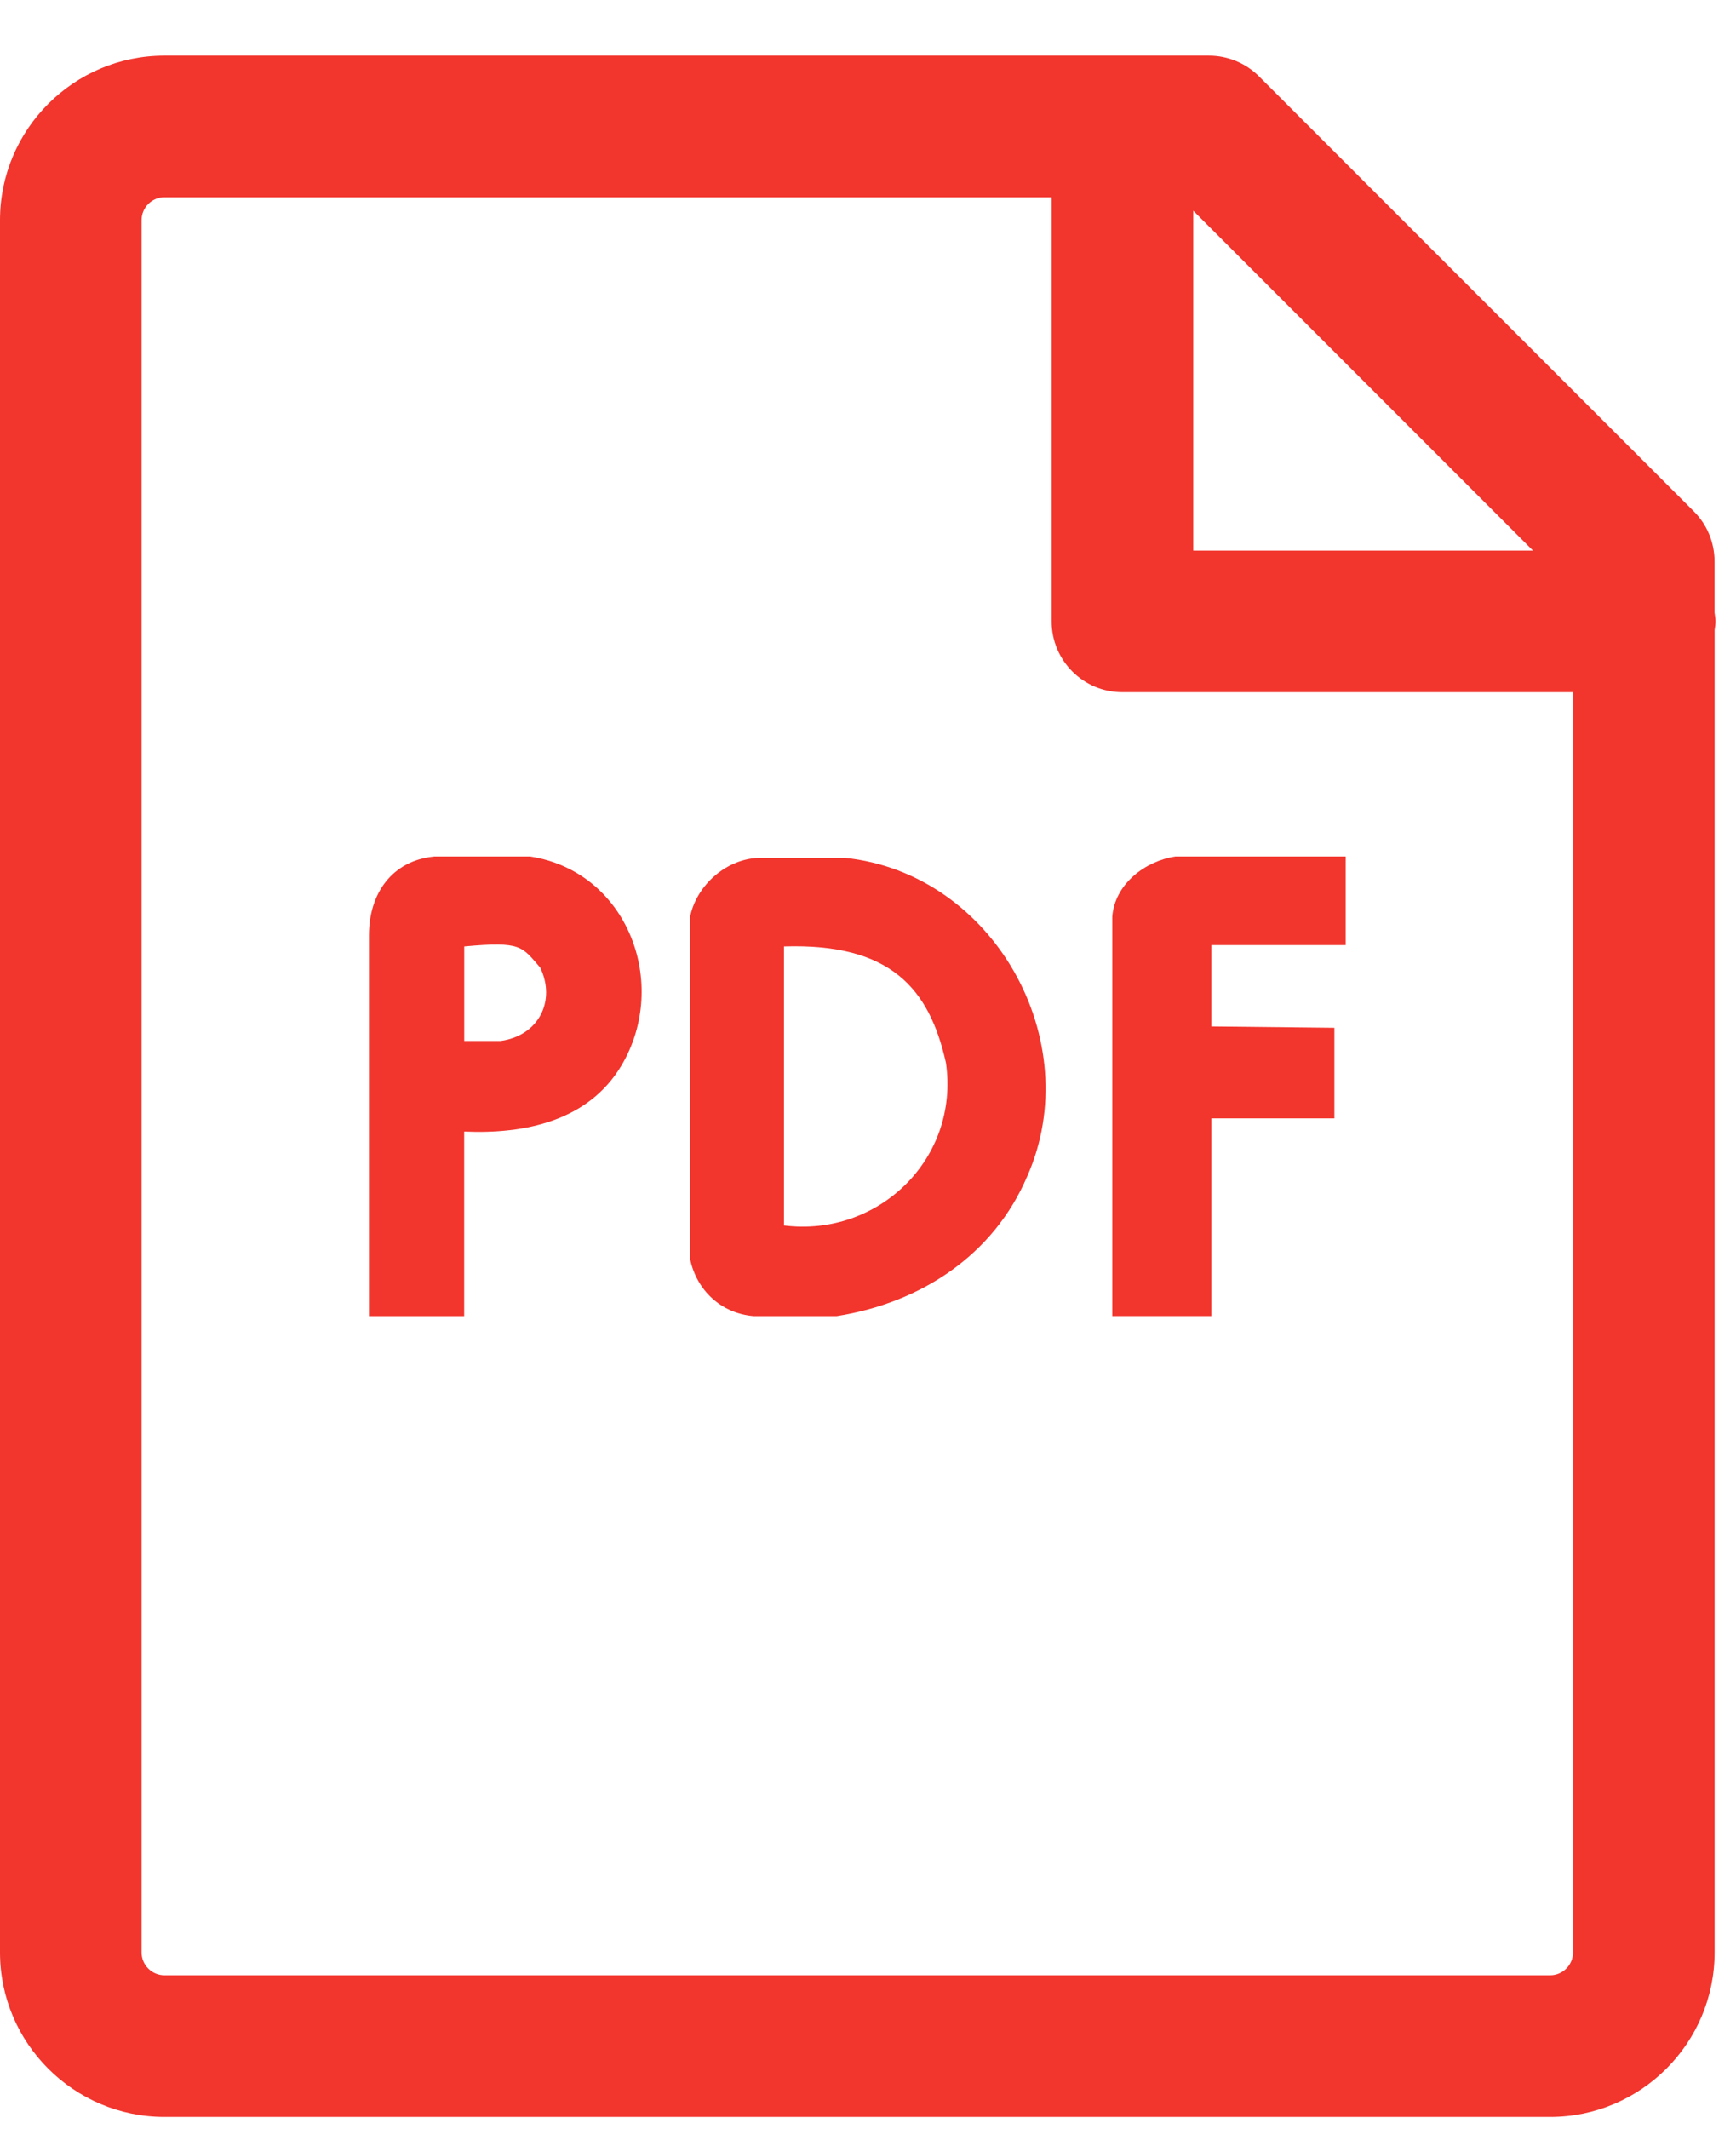
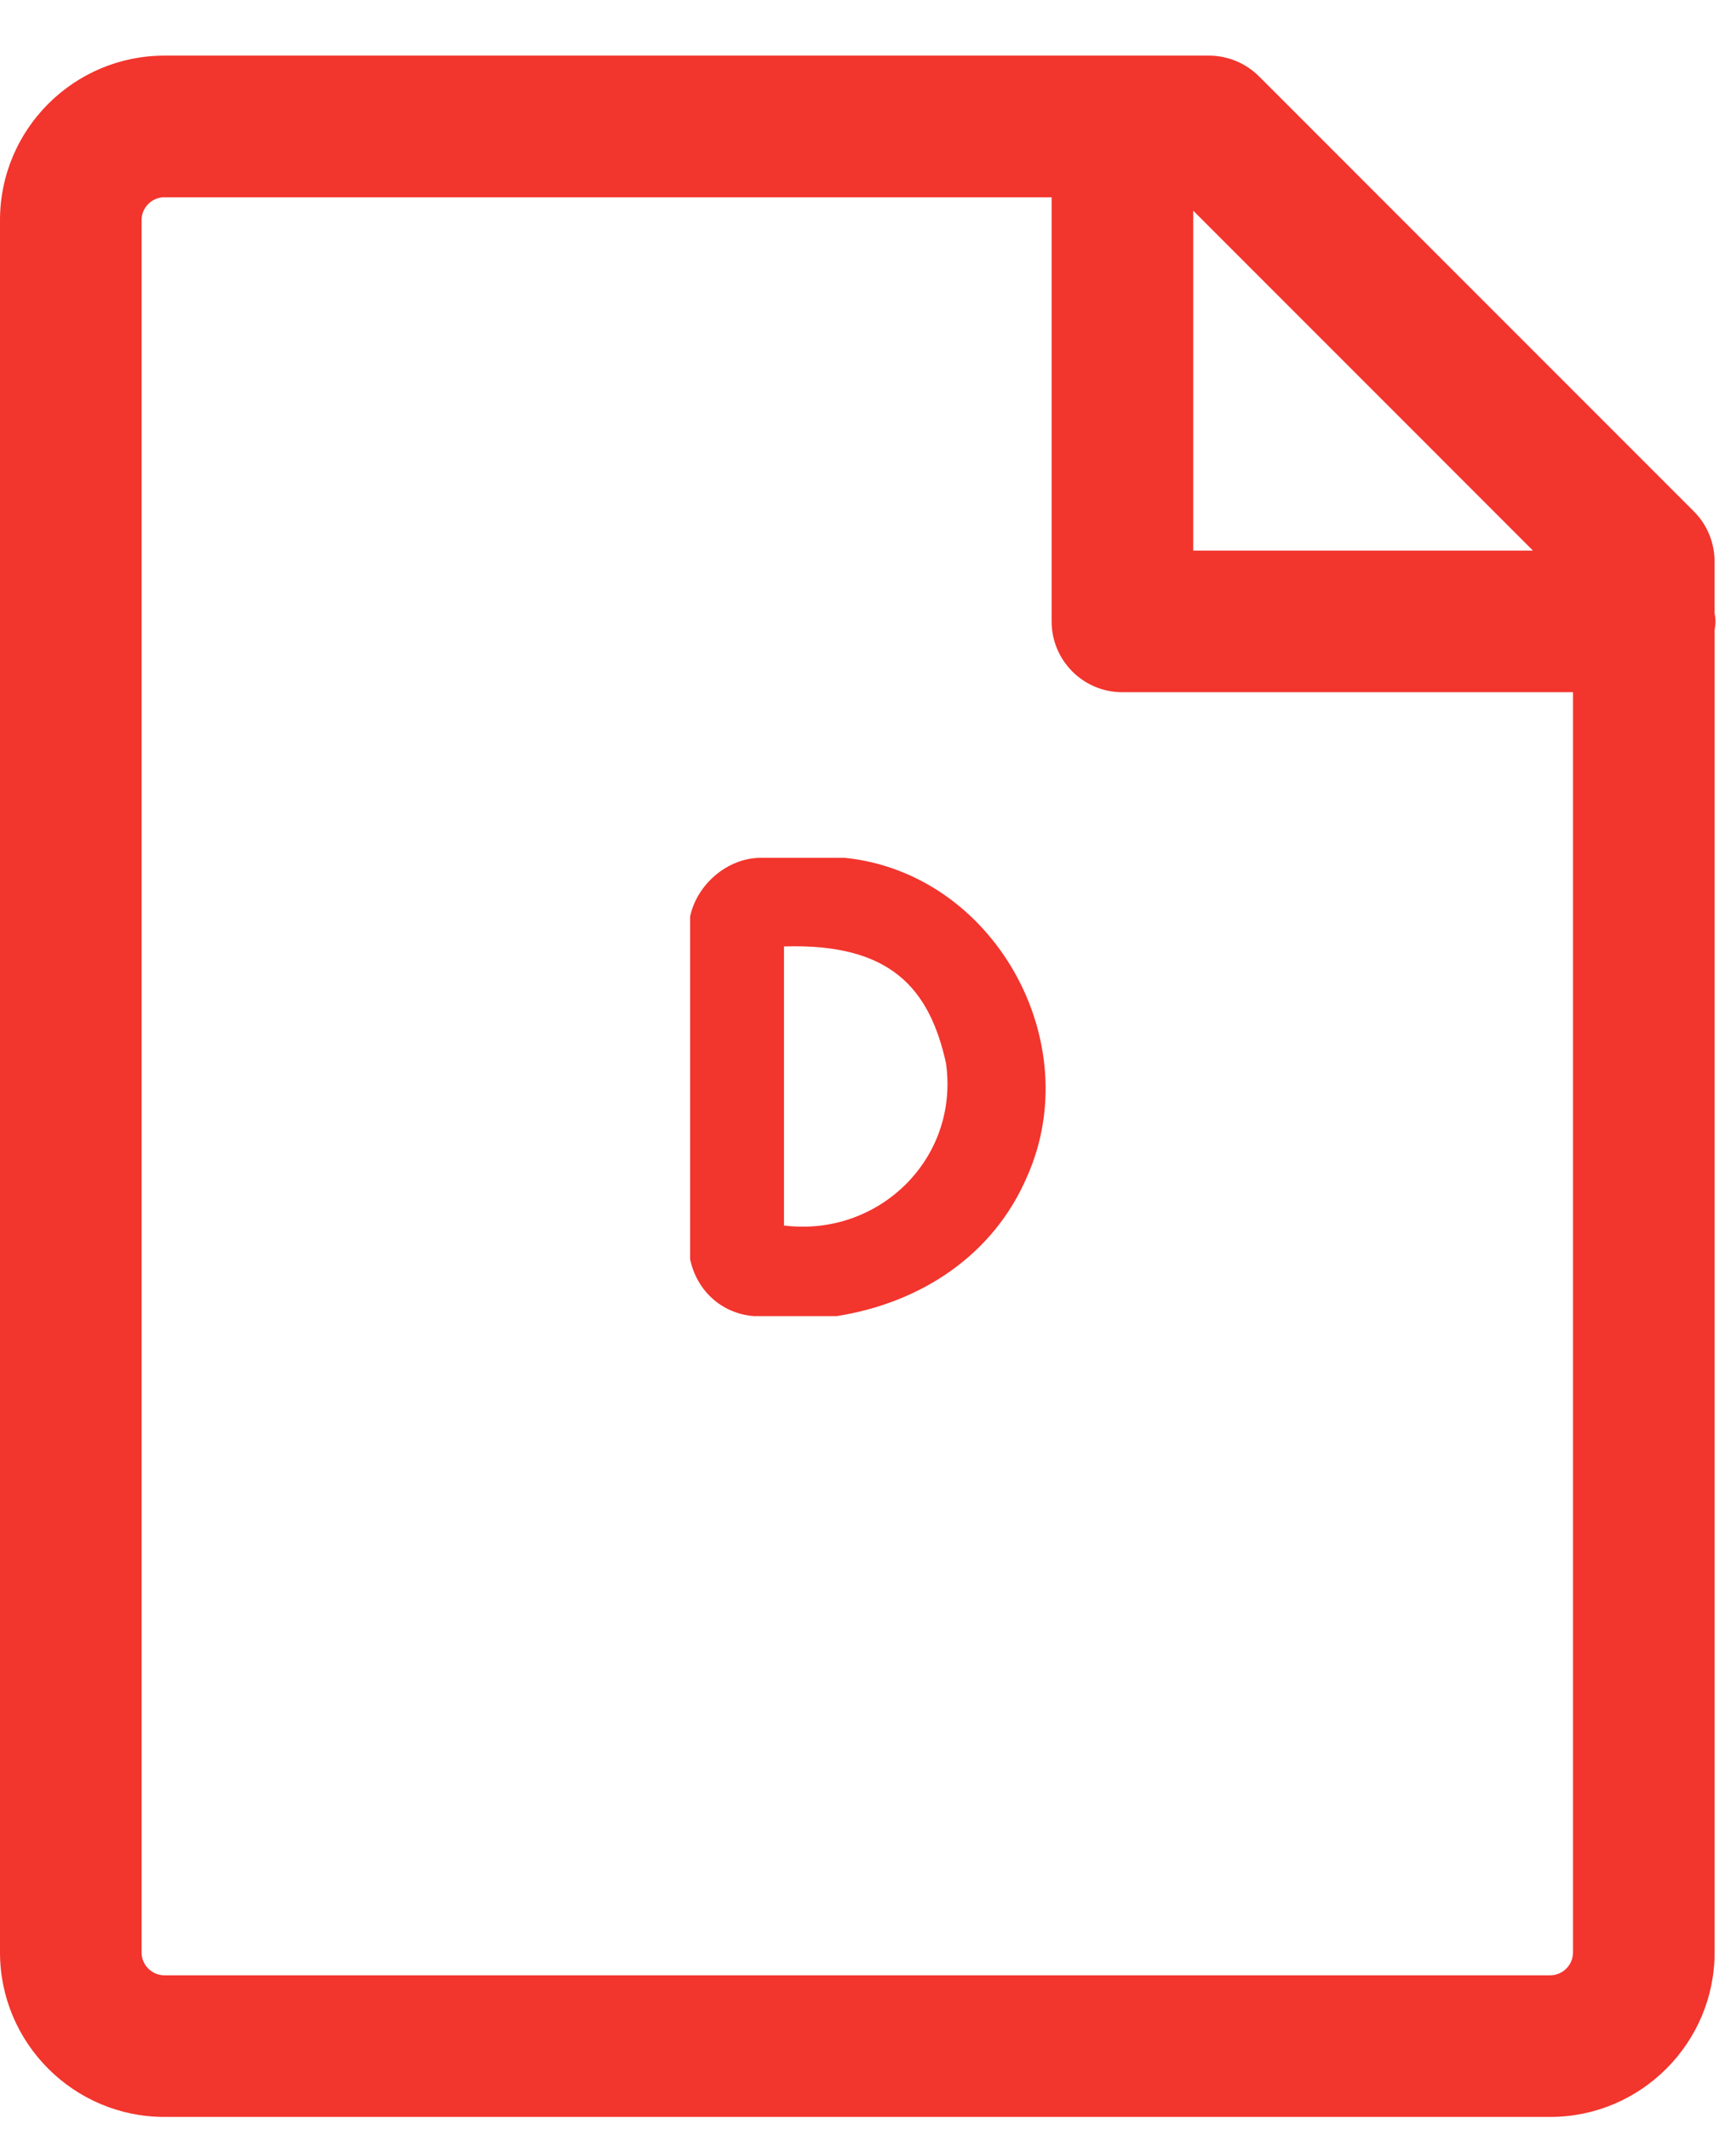
<svg xmlns="http://www.w3.org/2000/svg" version="1.1" id="レイヤー_1" x="0px" y="0px" width="30.997px" height="38px" viewBox="0 0 30.997 38" enable-background="new 0 0 30.997 38" xml:space="preserve">
  <g>
    <path fill="#F2352D" d="M30.631,11.092c0-0.053-0.01-0.104-0.017-0.156v-0.915c0-0.335-0.133-0.658-0.37-0.893l-7.764-7.765   c-0.236-0.236-0.559-0.37-0.893-0.37H2.936C1.317,0.993,0,2.31,0,3.929v30.922c0,1.617,1.317,2.936,2.936,2.936h24.743   c1.618,0,2.936-1.318,2.936-2.936V11.247C30.622,11.195,30.631,11.146,30.631,11.092 M27.372,9.828h-6.066V3.761L27.372,9.828z    M27.679,35.259H2.936c-0.225,0-0.408-0.184-0.408-0.407V3.929c0-0.224,0.183-0.408,0.408-0.408h15.841v7.571   c0,0.698,0.565,1.264,1.263,1.264h8.047v22.496C28.086,35.075,27.904,35.259,27.679,35.259" />
-     <path fill="#F2352D" d="M9.468,15.288H7.756c-0.755,0.071-1.168,0.661-1.168,1.404v6.8h1.7v-3.294   c1.085,0.048,2.218-0.188,2.809-1.18C11.959,17.566,11.215,15.56,9.468,15.288 M8.938,18.581H8.289v-1.687   c1.027-0.095,1.027,0,1.357,0.378C9.929,17.862,9.623,18.487,8.938,18.581" />
    <path fill="#F2352D" d="M15.083,15.312h-1.498c-0.603,0-1.146,0.484-1.263,1.05v6.114c0.117,0.556,0.555,0.968,1.133,1.016h1.487   C16.44,23.256,17.74,22.405,18.34,21C19.415,18.581,17.74,15.583,15.083,15.312 M13.998,21.875v-4.981   c1.911-0.06,2.596,0.755,2.892,2.077C17.137,20.682,15.685,22.086,13.998,21.875" />
-     <path fill="#F2352D" d="M19.86,16.362v7.13h1.77v-3.529h2.196v-1.617l-2.196-0.024V16.87h2.397v-1.582h-3.045   C20.45,15.372,19.908,15.772,19.86,16.362" />
  </g>
</svg>